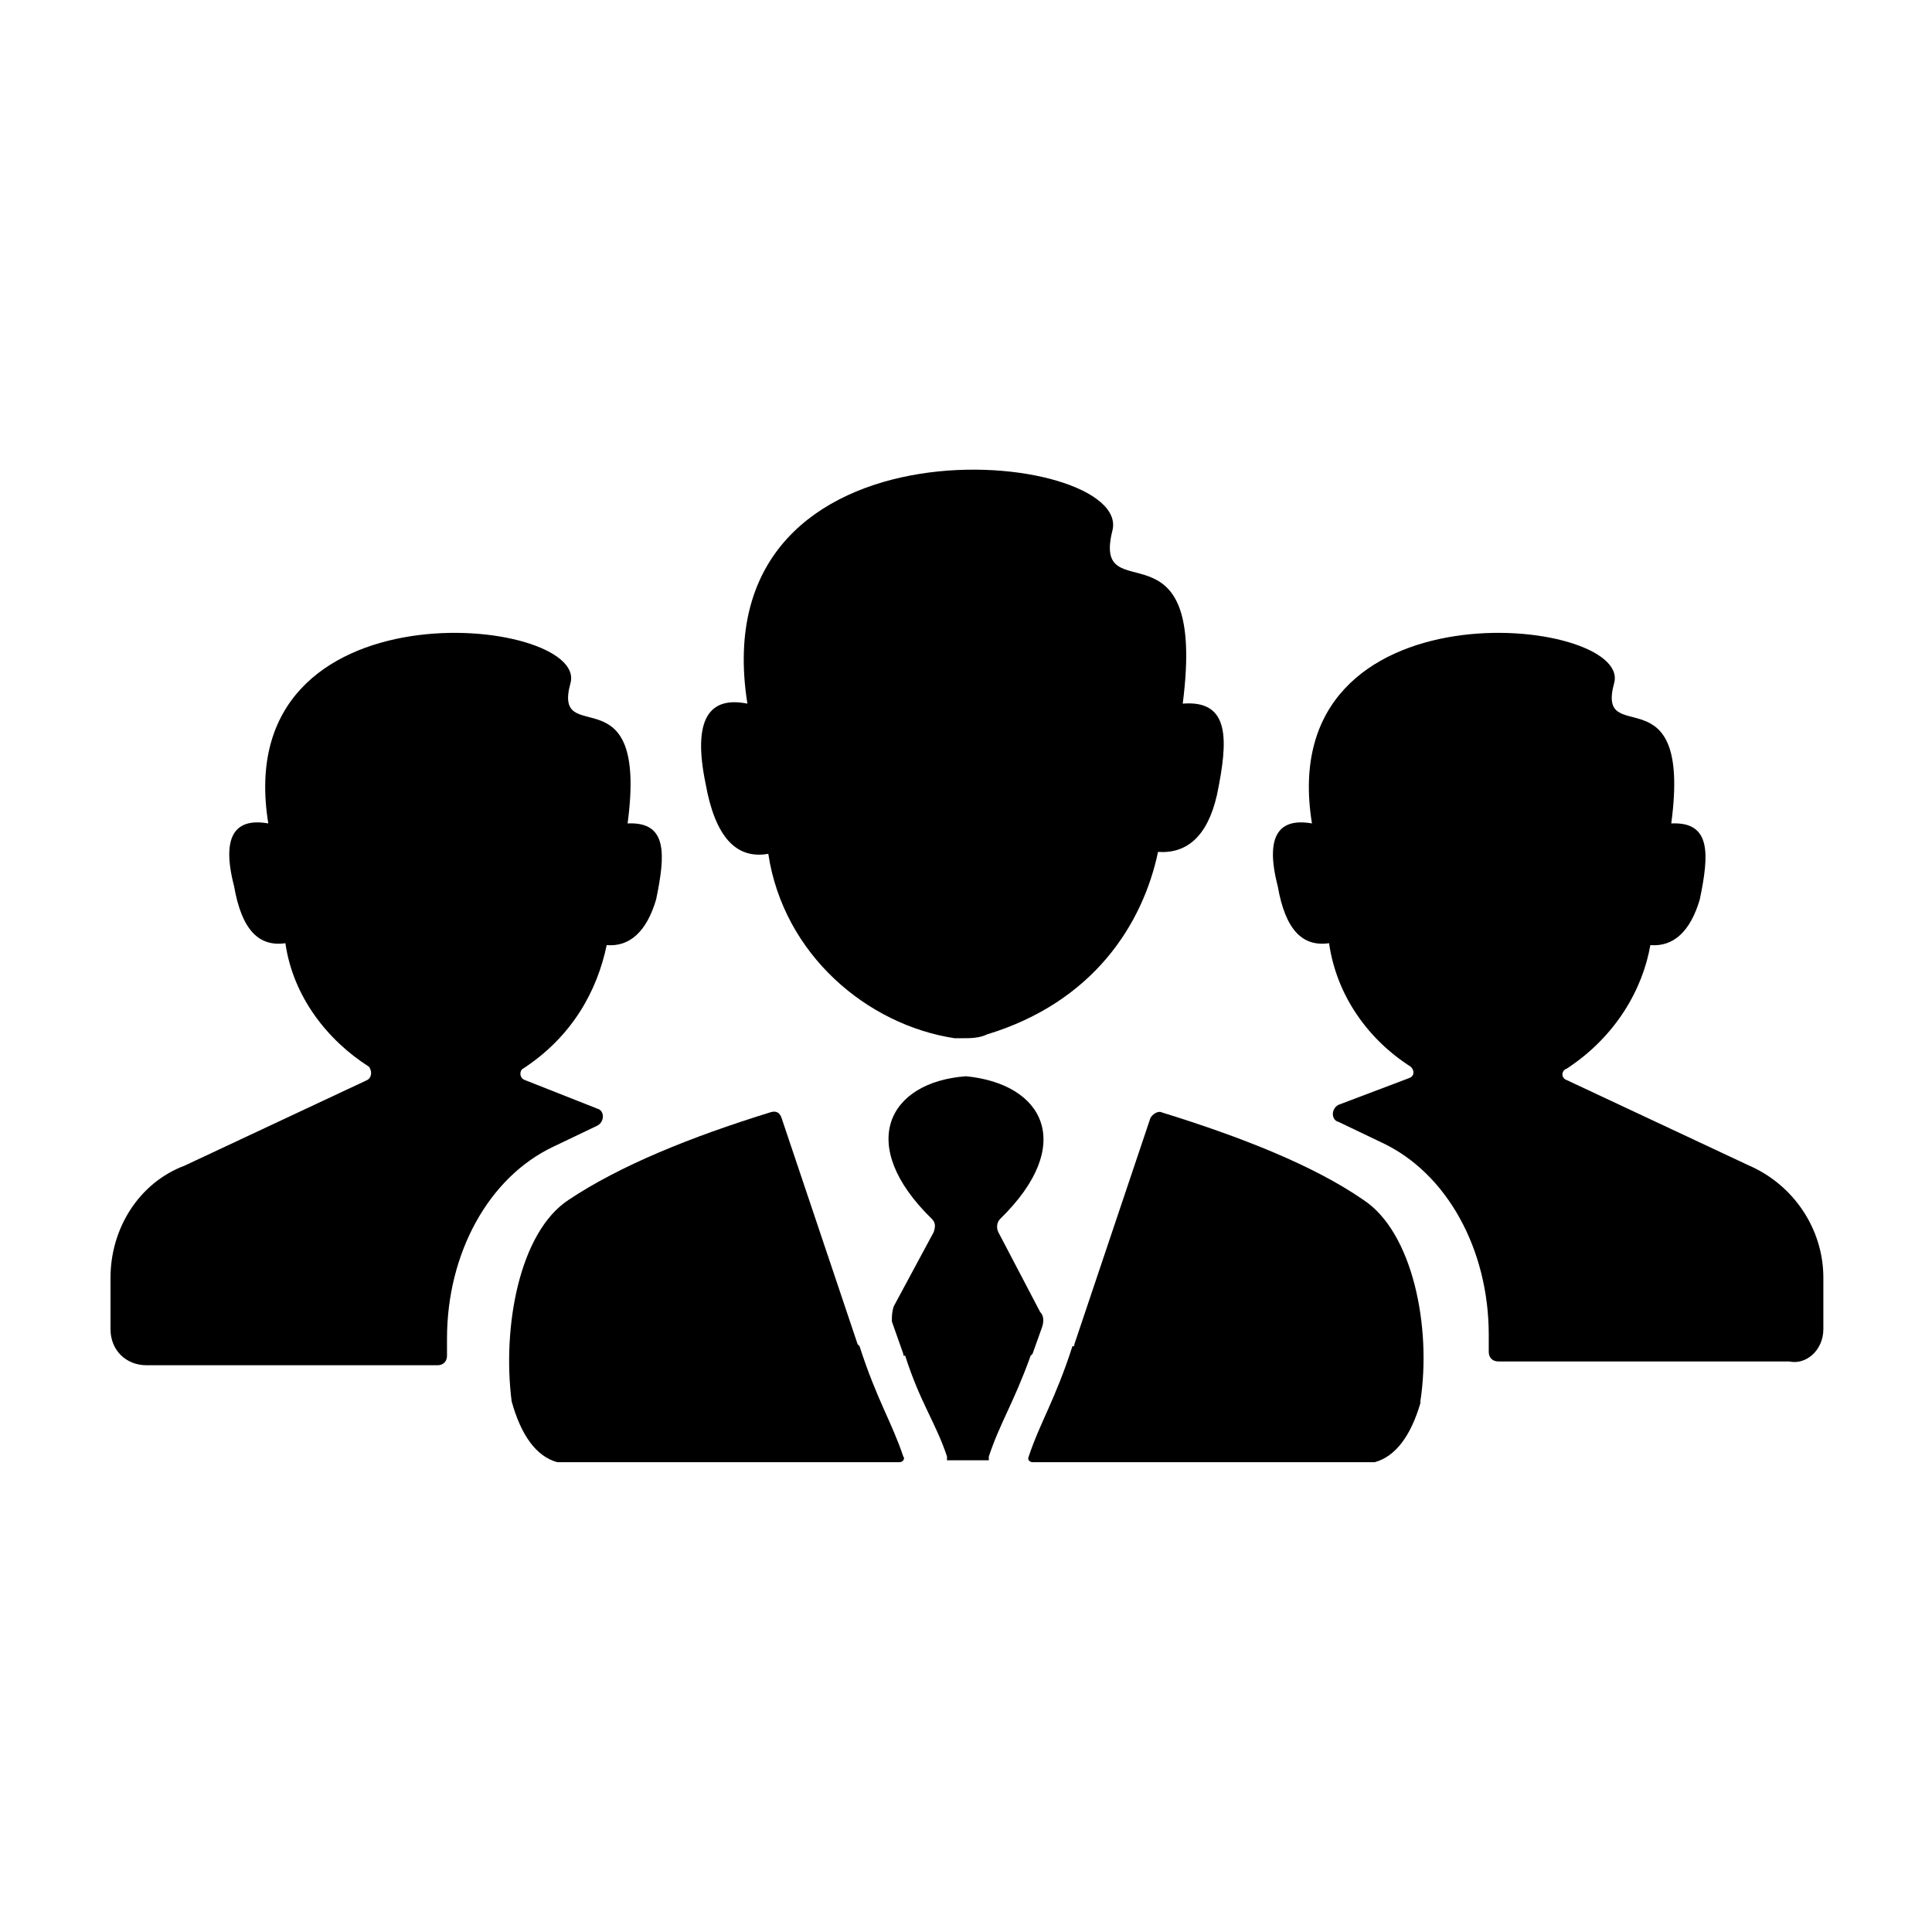
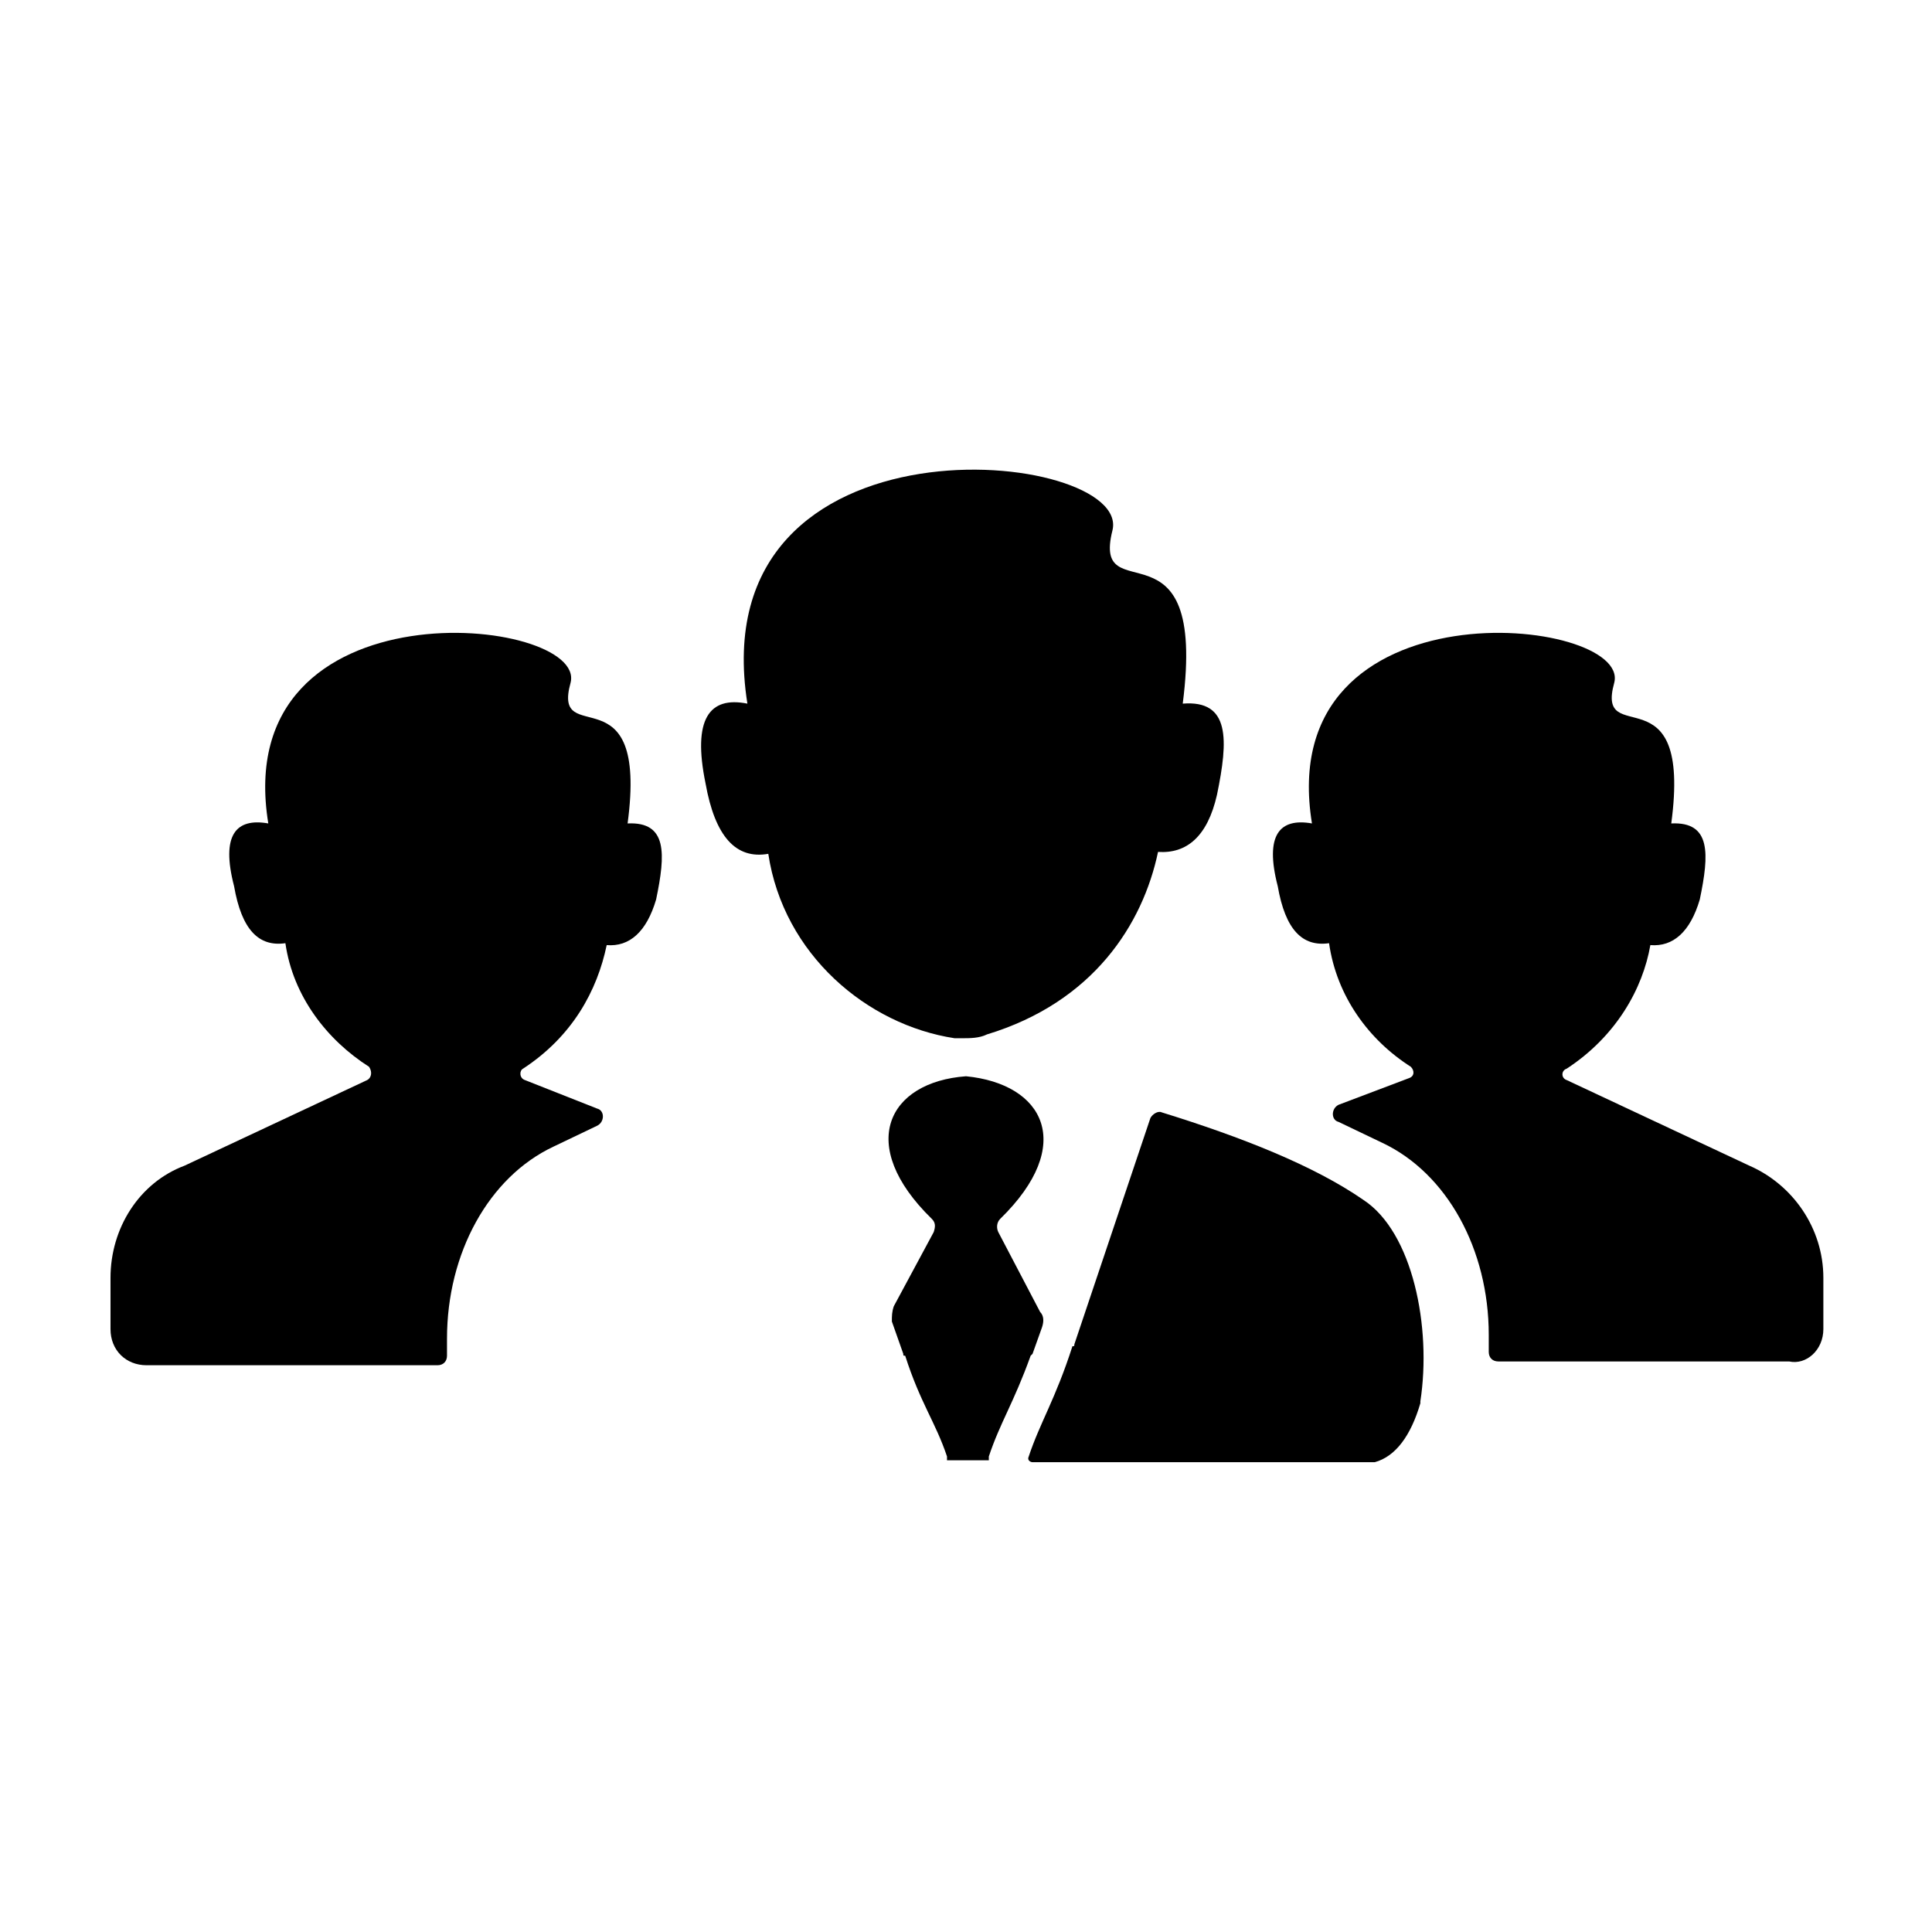
<svg xmlns="http://www.w3.org/2000/svg" fill="#000000" width="800px" height="800px" version="1.1" viewBox="144 144 512 512">
  <g>
    <path d="m330.98 351.63c2.519 14.105 8.062 20.152 16.625 18.641 4.031 26.703 26.199 45.344 49.375 48.871h2.016c2.016 0 4.535 0 6.551-1.008 28.215-8.566 41.312-29.223 45.344-48.367 7.559 0.504 13.098-4.031 15.617-15.113 3.023-14.609 3.527-25.191-9.07-24.184 6.551-50.883-24.184-23.68-18.641-45.848 5.543-21.664-109.33-33.754-96.73 45.848-10.078-2.016-14.613 4.031-11.086 21.16z" />
    <path d="m380.86 490.18c-0.504 1.512-0.504 2.519-0.504 4.031l3.023 8.566c0 0.504 0 0.504 0.504 0.504 4.031 12.594 8.062 17.633 11.082 26.703v1.008h11.082v-1.008c3.023-9.07 6.551-14.105 11.082-26.703l0.504-0.504 2.519-7.055c0.504-1.512 0.504-3.023-0.504-4.031l-11.082-21.16c-0.504-1.008-0.504-2.519 0.504-3.527 20.152-19.648 11.586-35.77-9.07-37.785-20.656 1.512-29.223 18.137-9.07 37.785 1.008 1.008 1.008 2.016 0.504 3.527z" />
-     <path d="m279.59 515.37v0c2.519 9.07 6.551 14.609 12.09 16.121h0.504 90.184c1.008 0 1.512-1.008 1.008-1.512-3.023-9.07-7.055-15.113-11.586-29.223l-0.504-0.504-20.152-59.953c-0.504-1.512-1.512-2.016-3.023-1.512-21.16 6.551-39.801 14.105-53.402 23.176-13.105 8.566-17.637 33.758-15.117 53.406z" />
    <path d="m505.29 461.97c-13.098-9.07-32.242-16.625-53.402-23.176-1.008-0.504-2.519 0.504-3.023 1.512l-20.152 59.953c0 0.504 0 0.504-0.504 0.504-4.535 14.105-8.566 20.152-11.586 29.223-0.504 1.008 0.504 1.512 1.008 1.512h90.184 0.504c5.543-1.512 9.574-7.055 12.09-15.617v-0.504c3.023-19.652-2.016-44.844-15.117-53.406z" />
    <path d="m241.3 430.23-48.367 22.672c-12.09 4.535-19.648 16.625-19.648 29.727v13.602c0 5.543 4.031 9.574 9.574 9.574h77.082c1.512 0 2.519-1.008 2.519-2.519v-4.535c0-22.672 11.082-42.824 28.215-50.883l11.586-5.543c2.016-1.008 2.016-4.031 0-4.535l-19.145-7.559c-1.512-0.504-1.512-2.519-0.504-3.023 13.098-8.566 19.648-20.656 22.168-32.746 6.047 0.504 10.578-3.527 13.098-12.09 2.519-12.09 3.023-20.656-7.559-20.152 5.543-41.312-20.152-19.145-15.113-37.281 4.535-17.633-90.688-27.711-80.105 37.281-8.566-1.512-12.594 3.023-9.07 16.625 2.016 11.586 6.551 16.121 13.602 15.113 2.016 14.105 11.082 25.695 22.168 32.746 1.012 1.512 0.508 3.023-0.5 3.527z" />
    <path d="m627.21 496.23v-13.602c0-13.098-8.062-24.688-19.648-29.727l-48.367-22.672c-1.512-0.504-1.512-2.519 0-3.023 13.098-8.566 20.152-21.16 22.168-32.746 6.047 0.504 10.578-3.527 13.098-12.09 2.519-12.09 3.023-20.656-7.559-20.152 5.543-41.312-20.152-19.145-15.113-37.281 4.535-17.633-90.688-27.711-80.105 37.281-8.566-1.512-12.594 3.023-9.07 16.625 2.016 11.586 6.551 16.121 13.602 15.113 2.016 14.105 10.578 25.695 21.664 32.746 1.008 1.008 1.008 2.519-0.504 3.023l-18.641 7.055c-2.016 1.008-2.016 4.031 0 4.535l11.586 5.543c17.129 8.062 28.215 28.215 28.215 50.883v4.535c0 1.512 1.008 2.519 2.519 2.519h77.082c4.543 1.004 9.074-3.023 9.074-8.566z" />
  </g>
</svg>